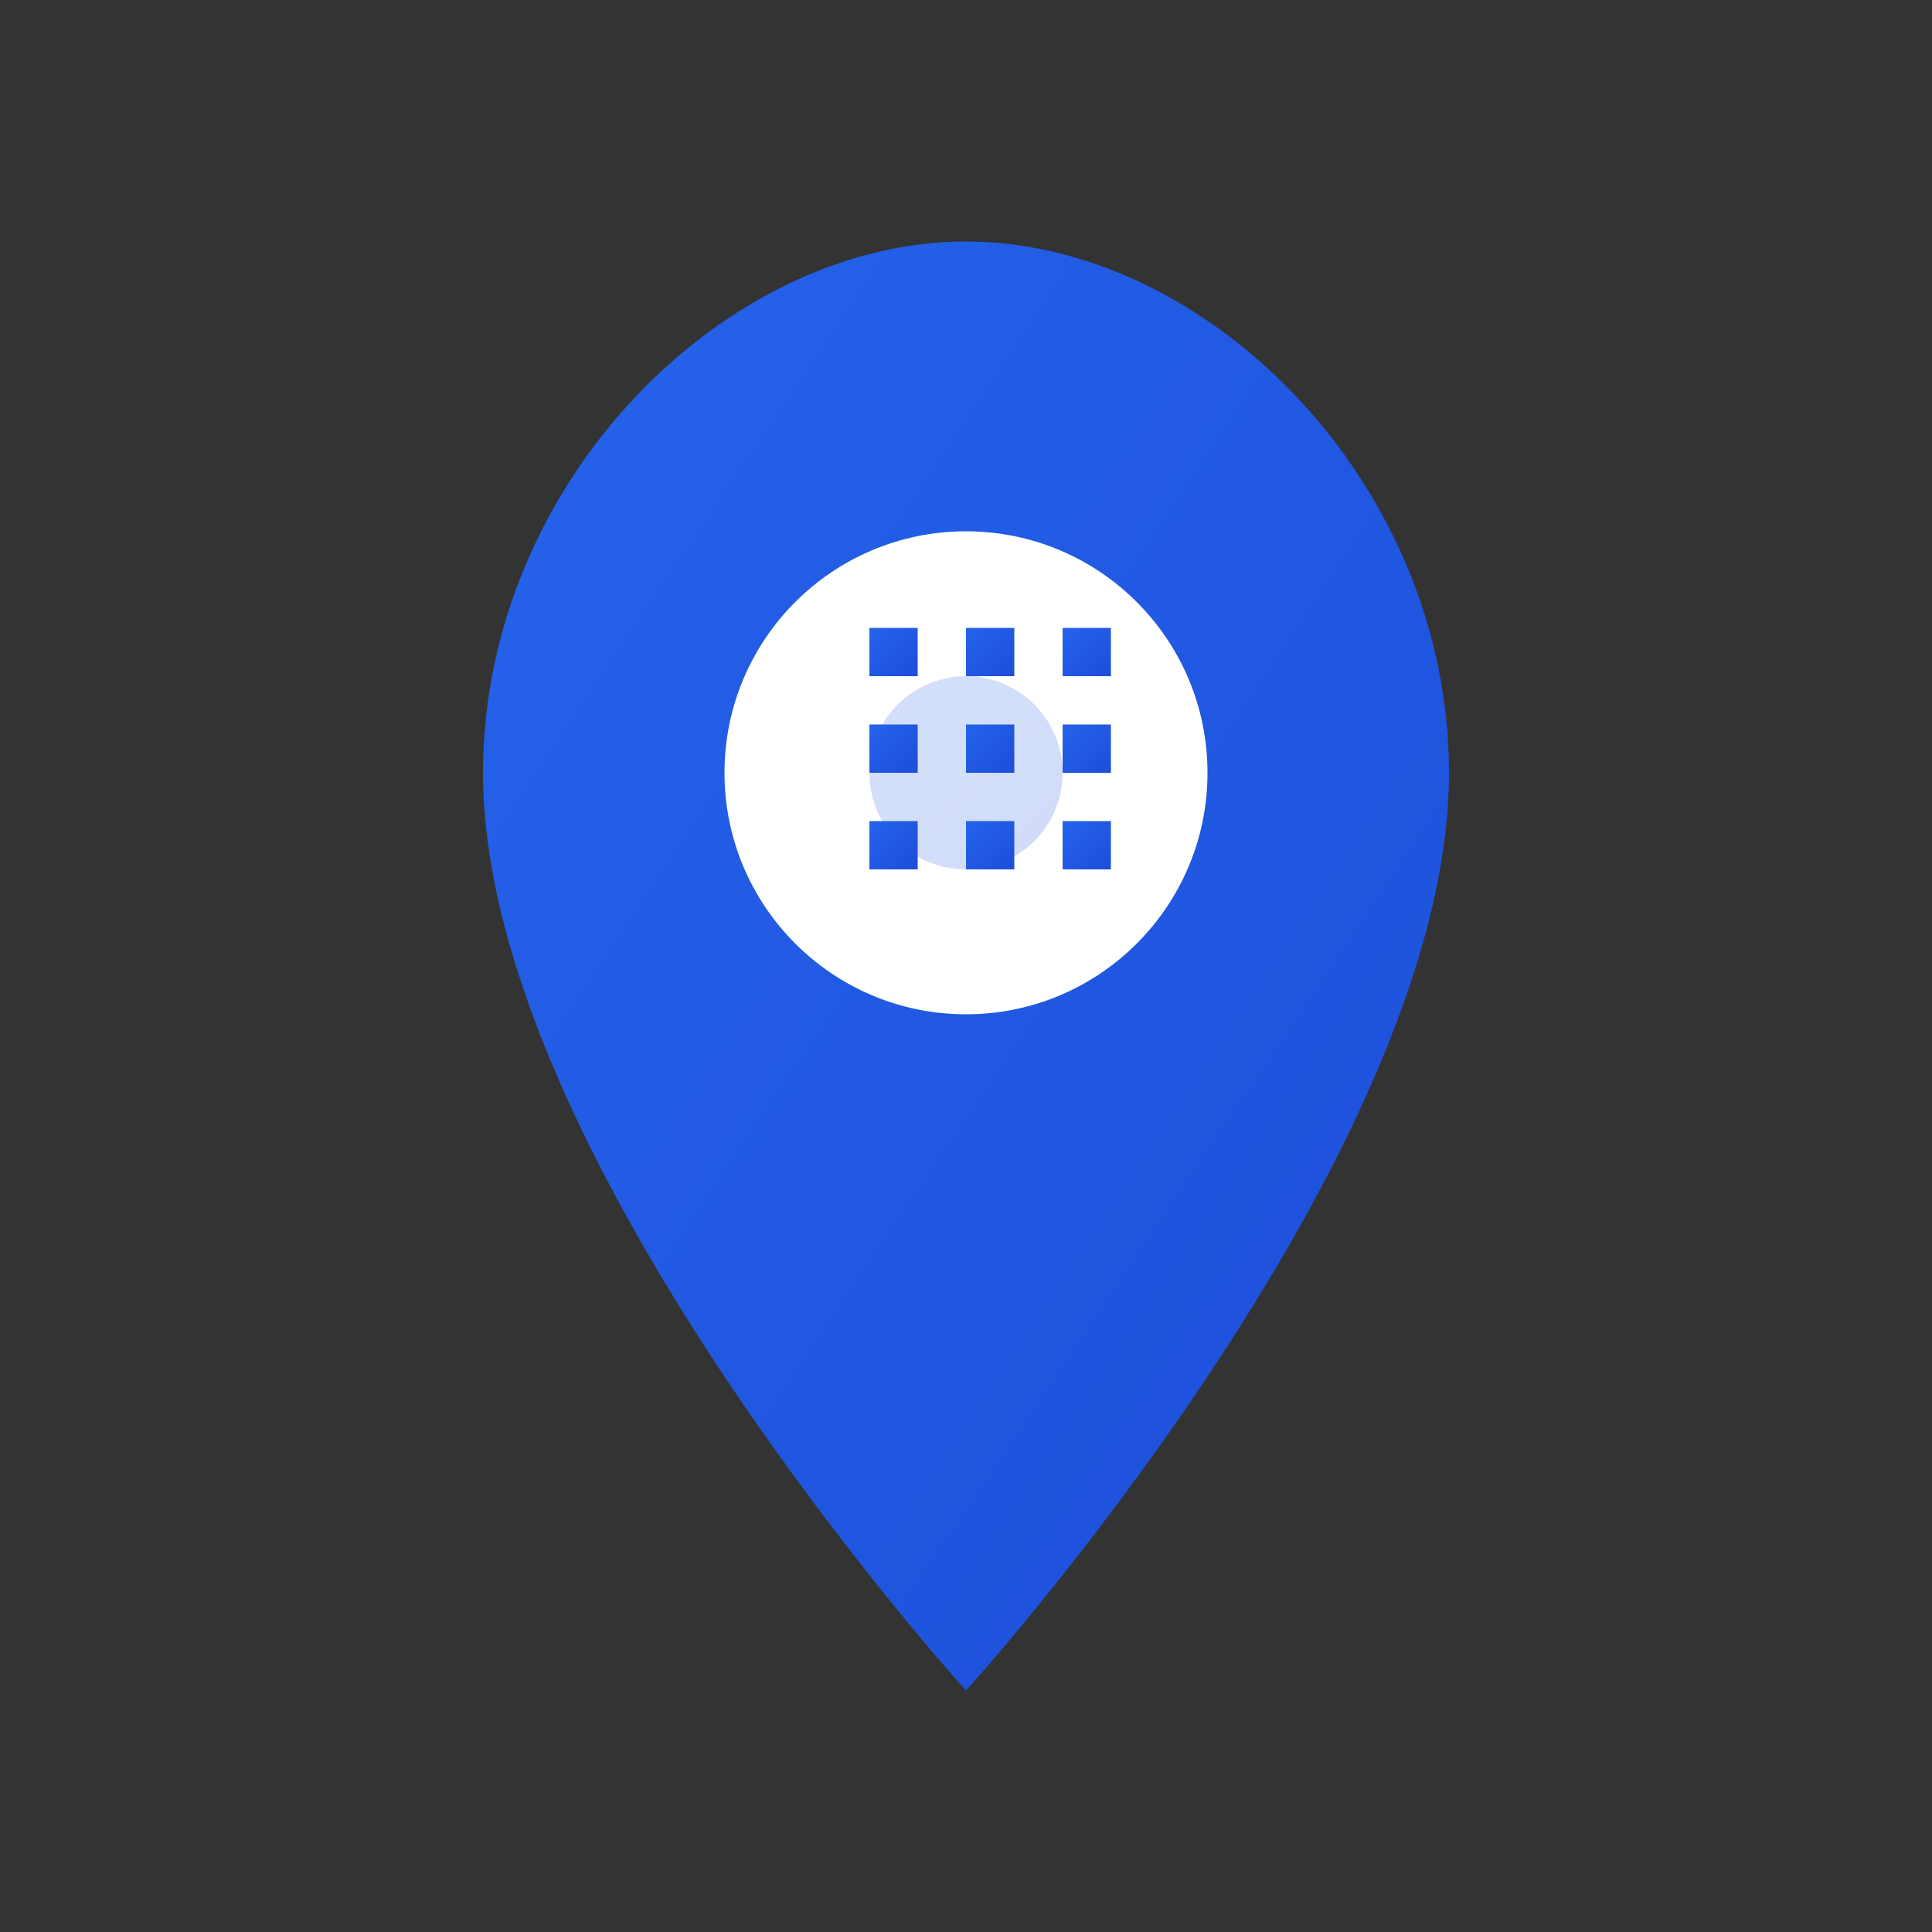
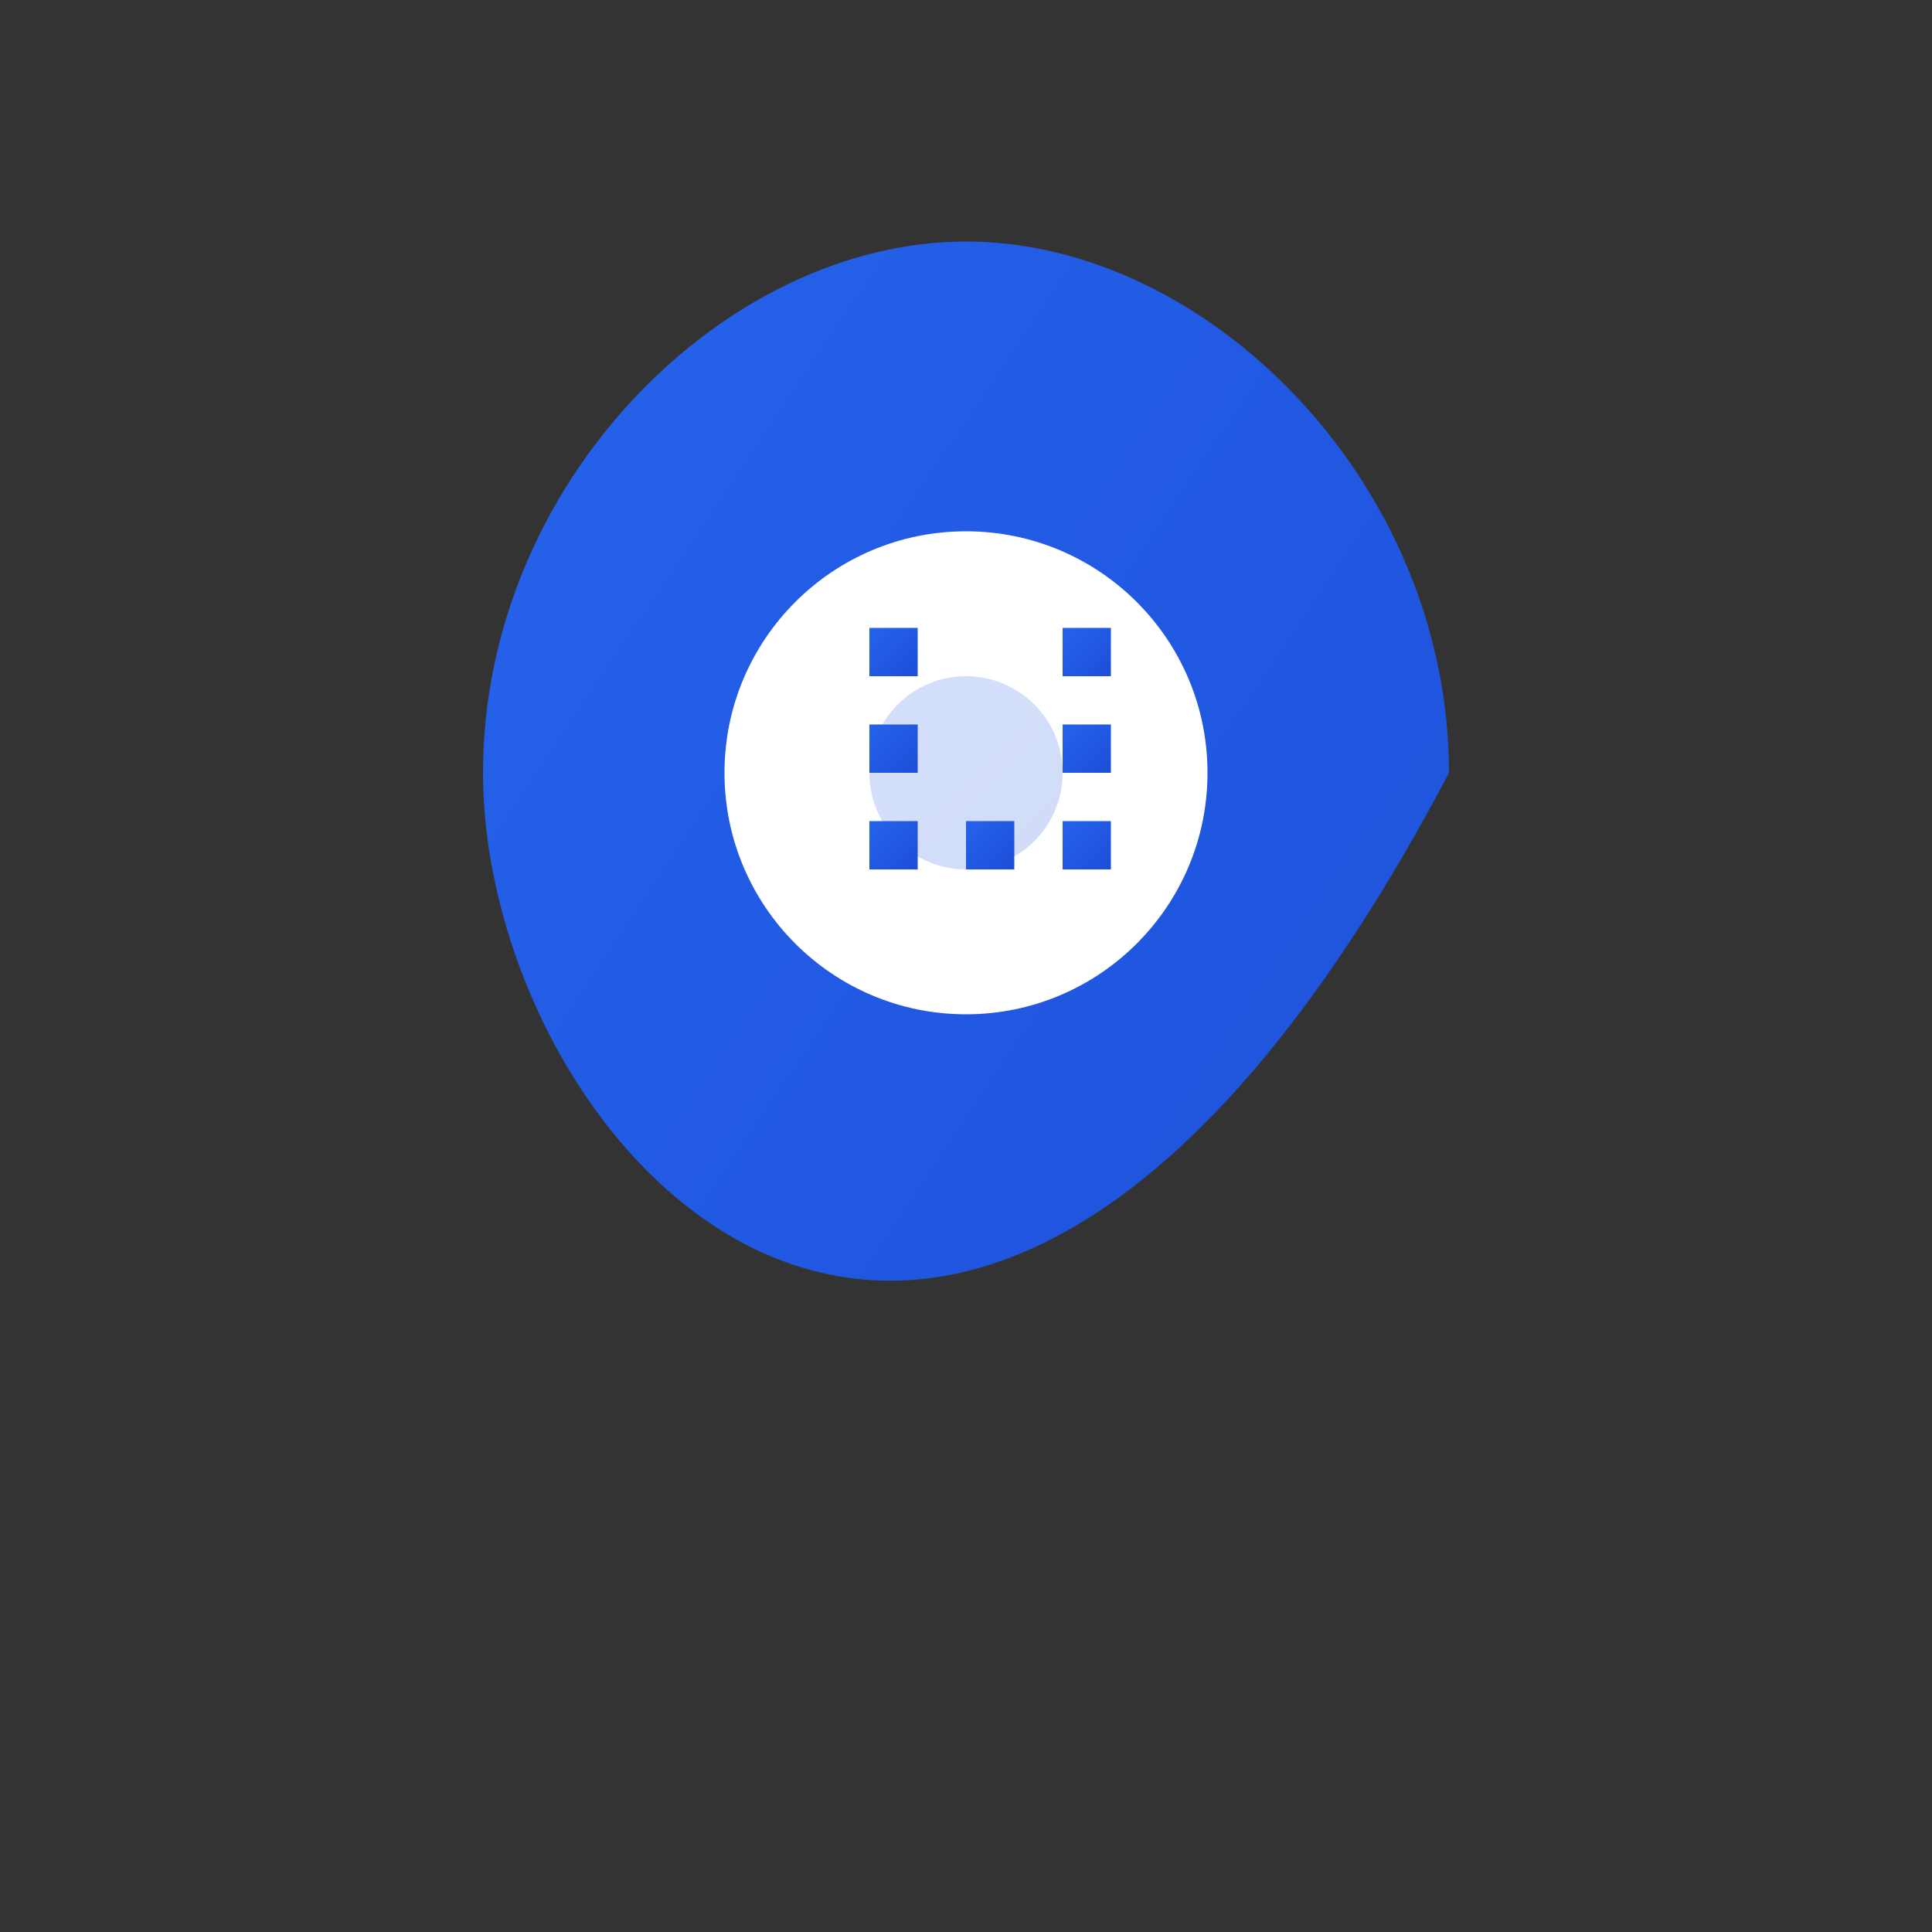
<svg xmlns="http://www.w3.org/2000/svg" width="40" height="40" viewBox="0 0 40 40" fill="none">
  <rect x="0" y="0" width="40" height="40" fill="#333333" stroke="none" />
  <defs>
    <linearGradient id="locationGradient" x1="0%" y1="0%" x2="100%" y2="100%">
      <stop offset="0%" style="stop-color:#2563eb;stop-opacity:1" />
      <stop offset="100%" style="stop-color:#1d4ed8;stop-opacity:1" />
    </linearGradient>
  </defs>
-   <path d="M20 5C25 5 30 10 30 16C30 24 20 35 20 35C20 35 10 24 10 16C10 10 15 5 20 5Z" fill="url(#locationGradient)" />
+   <path d="M20 5C25 5 30 10 30 16C20 35 10 24 10 16C10 10 15 5 20 5Z" fill="url(#locationGradient)" />
  <circle cx="20" cy="16" r="5" fill="white" />
  <circle cx="20" cy="16" r="2" fill="url(#locationGradient)" />
  <rect x="17" y="12" width="6" height="8" fill="white" opacity="0.8" />
  <rect x="18" y="13" width="1" height="1" fill="url(#locationGradient)" />
-   <rect x="20" y="13" width="1" height="1" fill="url(#locationGradient)" />
  <rect x="22" y="13" width="1" height="1" fill="url(#locationGradient)" />
  <rect x="18" y="15" width="1" height="1" fill="url(#locationGradient)" />
-   <rect x="20" y="15" width="1" height="1" fill="url(#locationGradient)" />
  <rect x="22" y="15" width="1" height="1" fill="url(#locationGradient)" />
  <rect x="18" y="17" width="1" height="1" fill="url(#locationGradient)" />
  <rect x="20" y="17" width="1" height="1" fill="url(#locationGradient)" />
  <rect x="22" y="17" width="1" height="1" fill="url(#locationGradient)" />
</svg>